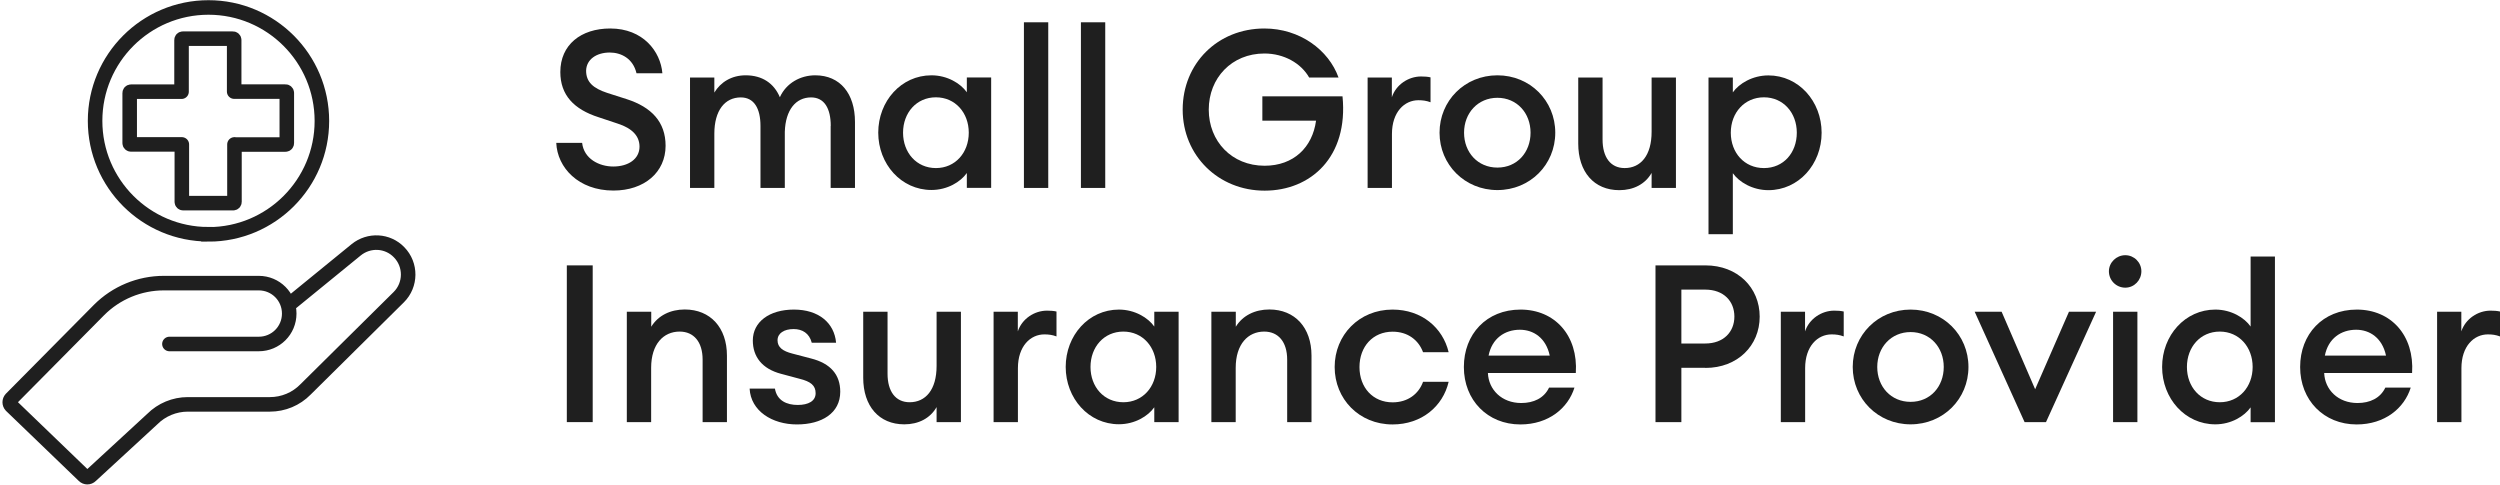
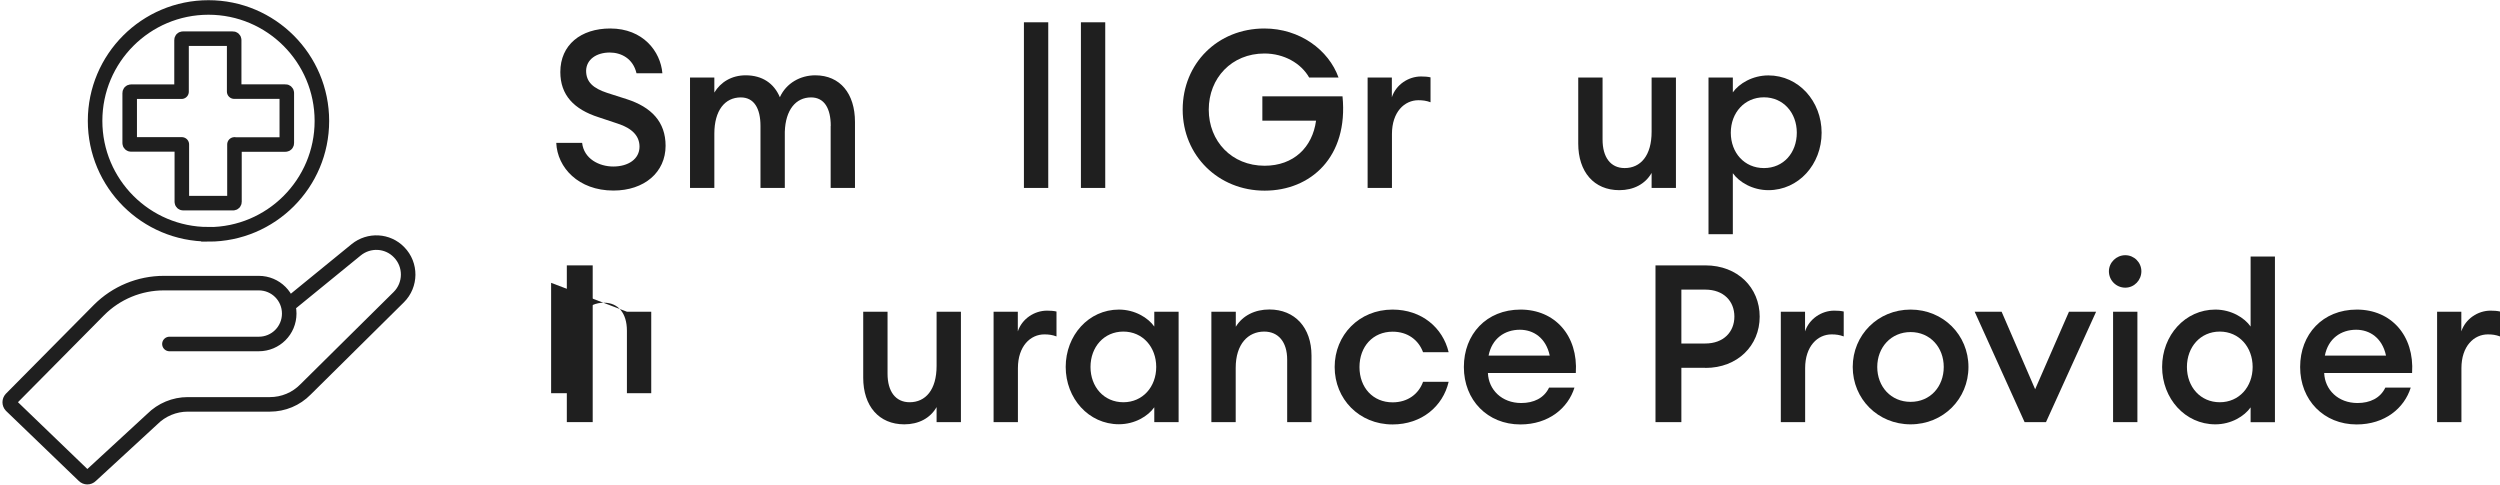
<svg xmlns="http://www.w3.org/2000/svg" id="Small_Group_Insurance_Provider_copia" data-name="Small Group Insurance Provider copia" viewBox="0 0 257.93 50">
  <defs>
    <style>
      .cls-1, .cls-2 {
        stroke-miterlimit: 10;
      }

      .cls-1, .cls-2, .cls-3 {
        fill: none;
        stroke: #1f1f1f;
        stroke-width: 1.5px;
      }

      .cls-1, .cls-3 {
        stroke-linecap: round;
      }

      .cls-4 {
        fill: #1f1f1f;
      }

      .cls-3 {
        stroke-linejoin: round;
      }
    </style>
  </defs>
  <g>
    <path class="cls-4" d="M57.39,14.74h2.67c.18,1.64,1.75,2.44,3.21,2.44,1.55,0,2.71-.77,2.71-2.05,0-1.09-.75-1.89-2.23-2.37l-1.98-.66c-2.57-.82-3.96-2.3-3.96-4.67,0-2.8,2.12-4.49,5.15-4.49,3.39,0,5.19,2.37,5.38,4.62h-2.67c-.36-1.53-1.59-2.14-2.76-2.14-1.37,0-2.41.71-2.44,1.87,0,1.18.73,1.82,2.19,2.3l2,.64c2.55.82,4.01,2.35,4.01,4.81,0,2.73-2.19,4.62-5.38,4.62-3.62,0-5.79-2.37-5.9-4.92Z" />
    <path class="cls-4" d="M85.71,12.99c0-1.8-.66-2.94-2.03-2.94-1.57,0-2.64,1.28-2.71,3.55v5.79h-2.51v-6.4c0-1.8-.66-2.94-2.03-2.94-1.64,0-2.73,1.34-2.73,3.74v5.6h-2.51V8h2.51v1.55c.64-1.07,1.78-1.78,3.23-1.78,1.71,0,2.92.82,3.53,2.26.66-1.46,2.12-2.26,3.65-2.26,2.57,0,4.1,1.89,4.1,4.81v6.81h-2.51v-6.4Z" />
-     <path class="cls-4" d="M90.61,13.69c0-3.26,2.37-5.92,5.49-5.92,1.64,0,3.01.84,3.65,1.75v-1.53h2.51v11.39h-2.51v-1.53c-.64.91-2,1.75-3.65,1.75-3.12,0-5.49-2.67-5.49-5.92ZM99.95,13.69c0-2.05-1.39-3.65-3.39-3.65s-3.39,1.59-3.39,3.65,1.39,3.65,3.39,3.65,3.39-1.59,3.39-3.65Z" />
    <path class="cls-4" d="M105.64,2.3h2.51v17.09h-2.51V2.3Z" />
    <path class="cls-4" d="M111.52,2.3h2.51v17.09h-2.51V2.3Z" />
    <path class="cls-4" d="M122.02,11.3c0-4.74,3.6-8.36,8.43-8.36,3.65,0,6.63,2.21,7.65,5.06h-3.03c-.84-1.48-2.6-2.48-4.62-2.48-3.37,0-5.74,2.53-5.74,5.79s2.37,5.79,5.76,5.79c3.01,0,4.94-1.91,5.31-4.65h-5.54v-2.51h8.27c.62,6.26-3.28,9.73-8.04,9.73s-8.45-3.62-8.45-8.36Z" />
    <path class="cls-4" d="M141.09,8h2.51v2.03c.43-1.3,1.71-2.14,3.01-2.14.34,0,.68.02.98.09v2.57c-.43-.16-.8-.21-1.25-.21-1.44,0-2.73,1.21-2.73,3.49v5.56h-2.51V8Z" />
-     <path class="cls-4" d="M148.52,13.69c0-3.3,2.6-5.92,5.97-5.92s5.97,2.62,5.97,5.92-2.6,5.92-5.97,5.92-5.97-2.62-5.97-5.92ZM157.91,13.69c0-2.03-1.41-3.6-3.42-3.6s-3.44,1.57-3.44,3.6,1.41,3.6,3.44,3.6,3.42-1.57,3.42-3.6Z" />
    <path class="cls-4" d="M162.83,14.81v-6.81h2.51v6.4c0,1.82.82,2.94,2.28,2.94,1.64,0,2.78-1.28,2.78-3.74v-5.6h2.51v11.39h-2.51v-1.55c-.66,1.16-1.87,1.78-3.33,1.78-2.62,0-4.24-1.89-4.24-4.81Z" />
    <path class="cls-4" d="M176.27,24.15V8h2.51v1.53c.64-.91,2.03-1.75,3.67-1.75,3.12,0,5.49,2.67,5.49,5.92s-2.37,5.92-5.49,5.92c-1.64,0-3.03-.84-3.67-1.75v6.29h-2.51ZM185.38,13.69c0-2.05-1.39-3.65-3.39-3.65s-3.42,1.59-3.42,3.65,1.39,3.65,3.42,3.65,3.39-1.59,3.39-3.65Z" />
    <path class="cls-4" d="M58.48,27.38h2.67v16.17h-2.67v-16.17Z" />
-     <path class="cls-4" d="M64.68,32.16h2.51v1.55c.71-1.16,1.98-1.78,3.46-1.78,2.64,0,4.35,1.87,4.35,4.76v6.86h-2.51v-6.45c0-1.82-.91-2.89-2.37-2.89-1.66,0-2.94,1.28-2.94,3.74v5.6h-2.51v-11.39Z" />
-     <path class="cls-4" d="M77.35,40.09h2.6c.21,1.25,1.23,1.69,2.35,1.69s1.85-.41,1.85-1.21-.5-1.21-1.69-1.5l-1.87-.5c-1.98-.52-2.92-1.78-2.92-3.44,0-1.91,1.69-3.19,4.24-3.19s4.17,1.37,4.35,3.42h-2.51c-.25-.98-.98-1.41-1.87-1.41-.98,0-1.66.43-1.66,1.16s.55,1.12,1.53,1.37l1.91.5c2.07.52,3.03,1.71,3.03,3.44,0,2.21-1.91,3.37-4.47,3.37s-4.76-1.39-4.88-3.69Z" />
+     <path class="cls-4" d="M64.68,32.16h2.51v1.55v6.86h-2.51v-6.45c0-1.82-.91-2.89-2.37-2.89-1.66,0-2.94,1.28-2.94,3.74v5.6h-2.51v-11.39Z" />
    <path class="cls-4" d="M89.06,38.97v-6.81h2.51v6.4c0,1.82.82,2.94,2.28,2.94,1.64,0,2.78-1.28,2.78-3.74v-5.6h2.51v11.39h-2.51v-1.55c-.66,1.16-1.87,1.78-3.33,1.78-2.62,0-4.24-1.89-4.24-4.81Z" />
    <path class="cls-4" d="M102.5,32.16h2.51v2.03c.43-1.3,1.71-2.14,3.01-2.14.34,0,.68.02.98.09v2.57c-.43-.16-.8-.21-1.25-.21-1.44,0-2.73,1.21-2.73,3.49v5.56h-2.51v-11.39Z" />
    <path class="cls-4" d="M109.95,37.86c0-3.26,2.37-5.92,5.49-5.92,1.64,0,3.01.84,3.65,1.75v-1.53h2.51v11.39h-2.51v-1.53c-.64.91-2,1.75-3.65,1.75-3.12,0-5.49-2.67-5.49-5.92ZM119.29,37.86c0-2.05-1.39-3.65-3.39-3.65s-3.39,1.59-3.39,3.65,1.39,3.64,3.39,3.64,3.39-1.59,3.39-3.64Z" />
    <path class="cls-4" d="M124.99,32.16h2.51v1.55c.71-1.16,1.98-1.78,3.46-1.78,2.64,0,4.35,1.87,4.35,4.76v6.86h-2.51v-6.45c0-1.82-.91-2.89-2.37-2.89-1.66,0-2.94,1.28-2.94,3.74v5.6h-2.51v-11.39Z" />
    <path class="cls-4" d="M137.7,37.86c0-3.28,2.51-5.92,5.97-5.92,3.01,0,5.19,1.87,5.79,4.4h-2.64c-.46-1.25-1.57-2.12-3.14-2.12-2.03,0-3.42,1.53-3.42,3.65s1.39,3.64,3.42,3.64c1.57,0,2.69-.87,3.14-2.12h2.64c-.59,2.53-2.78,4.4-5.79,4.4-3.46,0-5.97-2.64-5.97-5.92Z" />
    <path class="cls-4" d="M151.03,37.86c0-3.37,2.32-5.92,5.85-5.92s5.95,2.67,5.7,6.54h-9.07c.07,1.73,1.43,3.1,3.44,3.1,1.28,0,2.35-.5,2.87-1.59h2.62c-.66,2.12-2.67,3.8-5.58,3.8-3.39,0-5.83-2.51-5.83-5.92ZM153.58,36.69h6.31c-.39-1.84-1.69-2.67-3.08-2.67-1.57,0-2.89.91-3.23,2.67Z" />
    <path class="cls-4" d="M175.95,37.95h-2.48v5.6h-2.67v-16.17h5.15c3.33,0,5.6,2.3,5.6,5.29s-2.28,5.29-5.6,5.29ZM175.93,29.88h-2.46v5.56h2.46c1.91,0,3.01-1.21,3.01-2.78s-1.09-2.78-3.01-2.78Z" />
    <path class="cls-4" d="M183.72,32.16h2.51v2.03c.43-1.3,1.71-2.14,3.01-2.14.34,0,.68.02.98.09v2.57c-.43-.16-.8-.21-1.25-.21-1.44,0-2.73,1.21-2.73,3.49v5.56h-2.51v-11.39Z" />
    <path class="cls-4" d="M191.15,37.86c0-3.3,2.6-5.92,5.97-5.92s5.97,2.62,5.97,5.92-2.6,5.92-5.97,5.92-5.97-2.62-5.97-5.92ZM200.54,37.86c0-2.03-1.41-3.6-3.42-3.6s-3.44,1.57-3.44,3.6,1.41,3.6,3.44,3.6,3.42-1.57,3.42-3.6Z" />
    <path class="cls-4" d="M203.73,32.16h2.78l3.46,8,3.49-8h2.8l-5.17,11.39h-2.21l-5.15-11.39Z" />
    <path class="cls-4" d="M217.58,27.99c0-.91.77-1.66,1.69-1.66s1.66.75,1.66,1.66-.73,1.69-1.66,1.69-1.69-.75-1.69-1.69ZM218.01,32.16h2.51v11.39h-2.51v-11.39Z" />
    <path class="cls-4" d="M223.07,37.86c0-3.26,2.37-5.92,5.49-5.92,1.64,0,3.01.84,3.64,1.75v-7.22h2.51v17.09h-2.51v-1.53c-.64.91-2,1.75-3.64,1.75-3.12,0-5.49-2.67-5.49-5.92ZM232.41,37.86c0-2.05-1.39-3.65-3.39-3.65s-3.39,1.59-3.39,3.65,1.39,3.64,3.39,3.64,3.39-1.59,3.39-3.64Z" />
    <path class="cls-4" d="M237.31,37.86c0-3.37,2.32-5.92,5.85-5.92s5.95,2.67,5.7,6.54h-9.07c.07,1.73,1.43,3.1,3.44,3.1,1.28,0,2.35-.5,2.87-1.59h2.62c-.66,2.12-2.67,3.8-5.58,3.8-3.39,0-5.83-2.51-5.83-5.92ZM239.86,36.69h6.31c-.39-1.84-1.69-2.67-3.08-2.67-1.57,0-2.89.91-3.23,2.67Z" />
    <path class="cls-4" d="M251.43,32.16h2.51v2.03c.43-1.3,1.71-2.14,3.01-2.14.34,0,.68.02.98.09v2.57c-.43-.16-.8-.21-1.25-.21-1.44,0-2.73,1.21-2.73,3.49v5.56h-2.51v-11.39Z" />
  </g>
  <g>
    <path class="cls-1" d="M30.02,31.26l6.73-5.49c1.32-1.07,3.24-.97,4.42.25,1.27,1.29,1.25,3.37-.03,4.64l-9.62,9.52c-.97.99-2.29,1.54-3.67,1.54h-8.48c-1.37,0-2.69.55-3.66,1.52l-6.34,5.84c-.2.2-.52.2-.72,0l-7.51-7.23c-.18-.2-.18-.5,0-.7l9.08-9.17c1.77-1.77,4.17-2.77,6.68-2.77h9.8c1.74,0,3.14,1.4,3.14,3.14s-1.4,3.14-3.14,3.14h-9.22" />
    <path class="cls-2" d="M21.51,24.18c6.46,0,11.7-5.24,11.7-11.7S27.97.77,21.51.77s-11.7,5.24-11.7,11.7,5.24,11.7,11.7,11.7Z" />
    <path class="cls-3" d="M24.21,14.91h5.24c.08,0,.14-.06.14-.14v-5.18c0-.08-.06-.14-.14-.14h-5.29v-5.32c0-.08-.06-.14-.14-.14h-5.15c-.08,0-.14.06-.14.14v5.33h-5.21c-.08,0-.14.06-.14.14v5.16c0,.08.06.14.14.14h5.24v5.92c0,.08.06.14.14.14h5.15c.08,0,.14-.06.14-.14v-5.92h.02Z" />
  </g>
</svg>